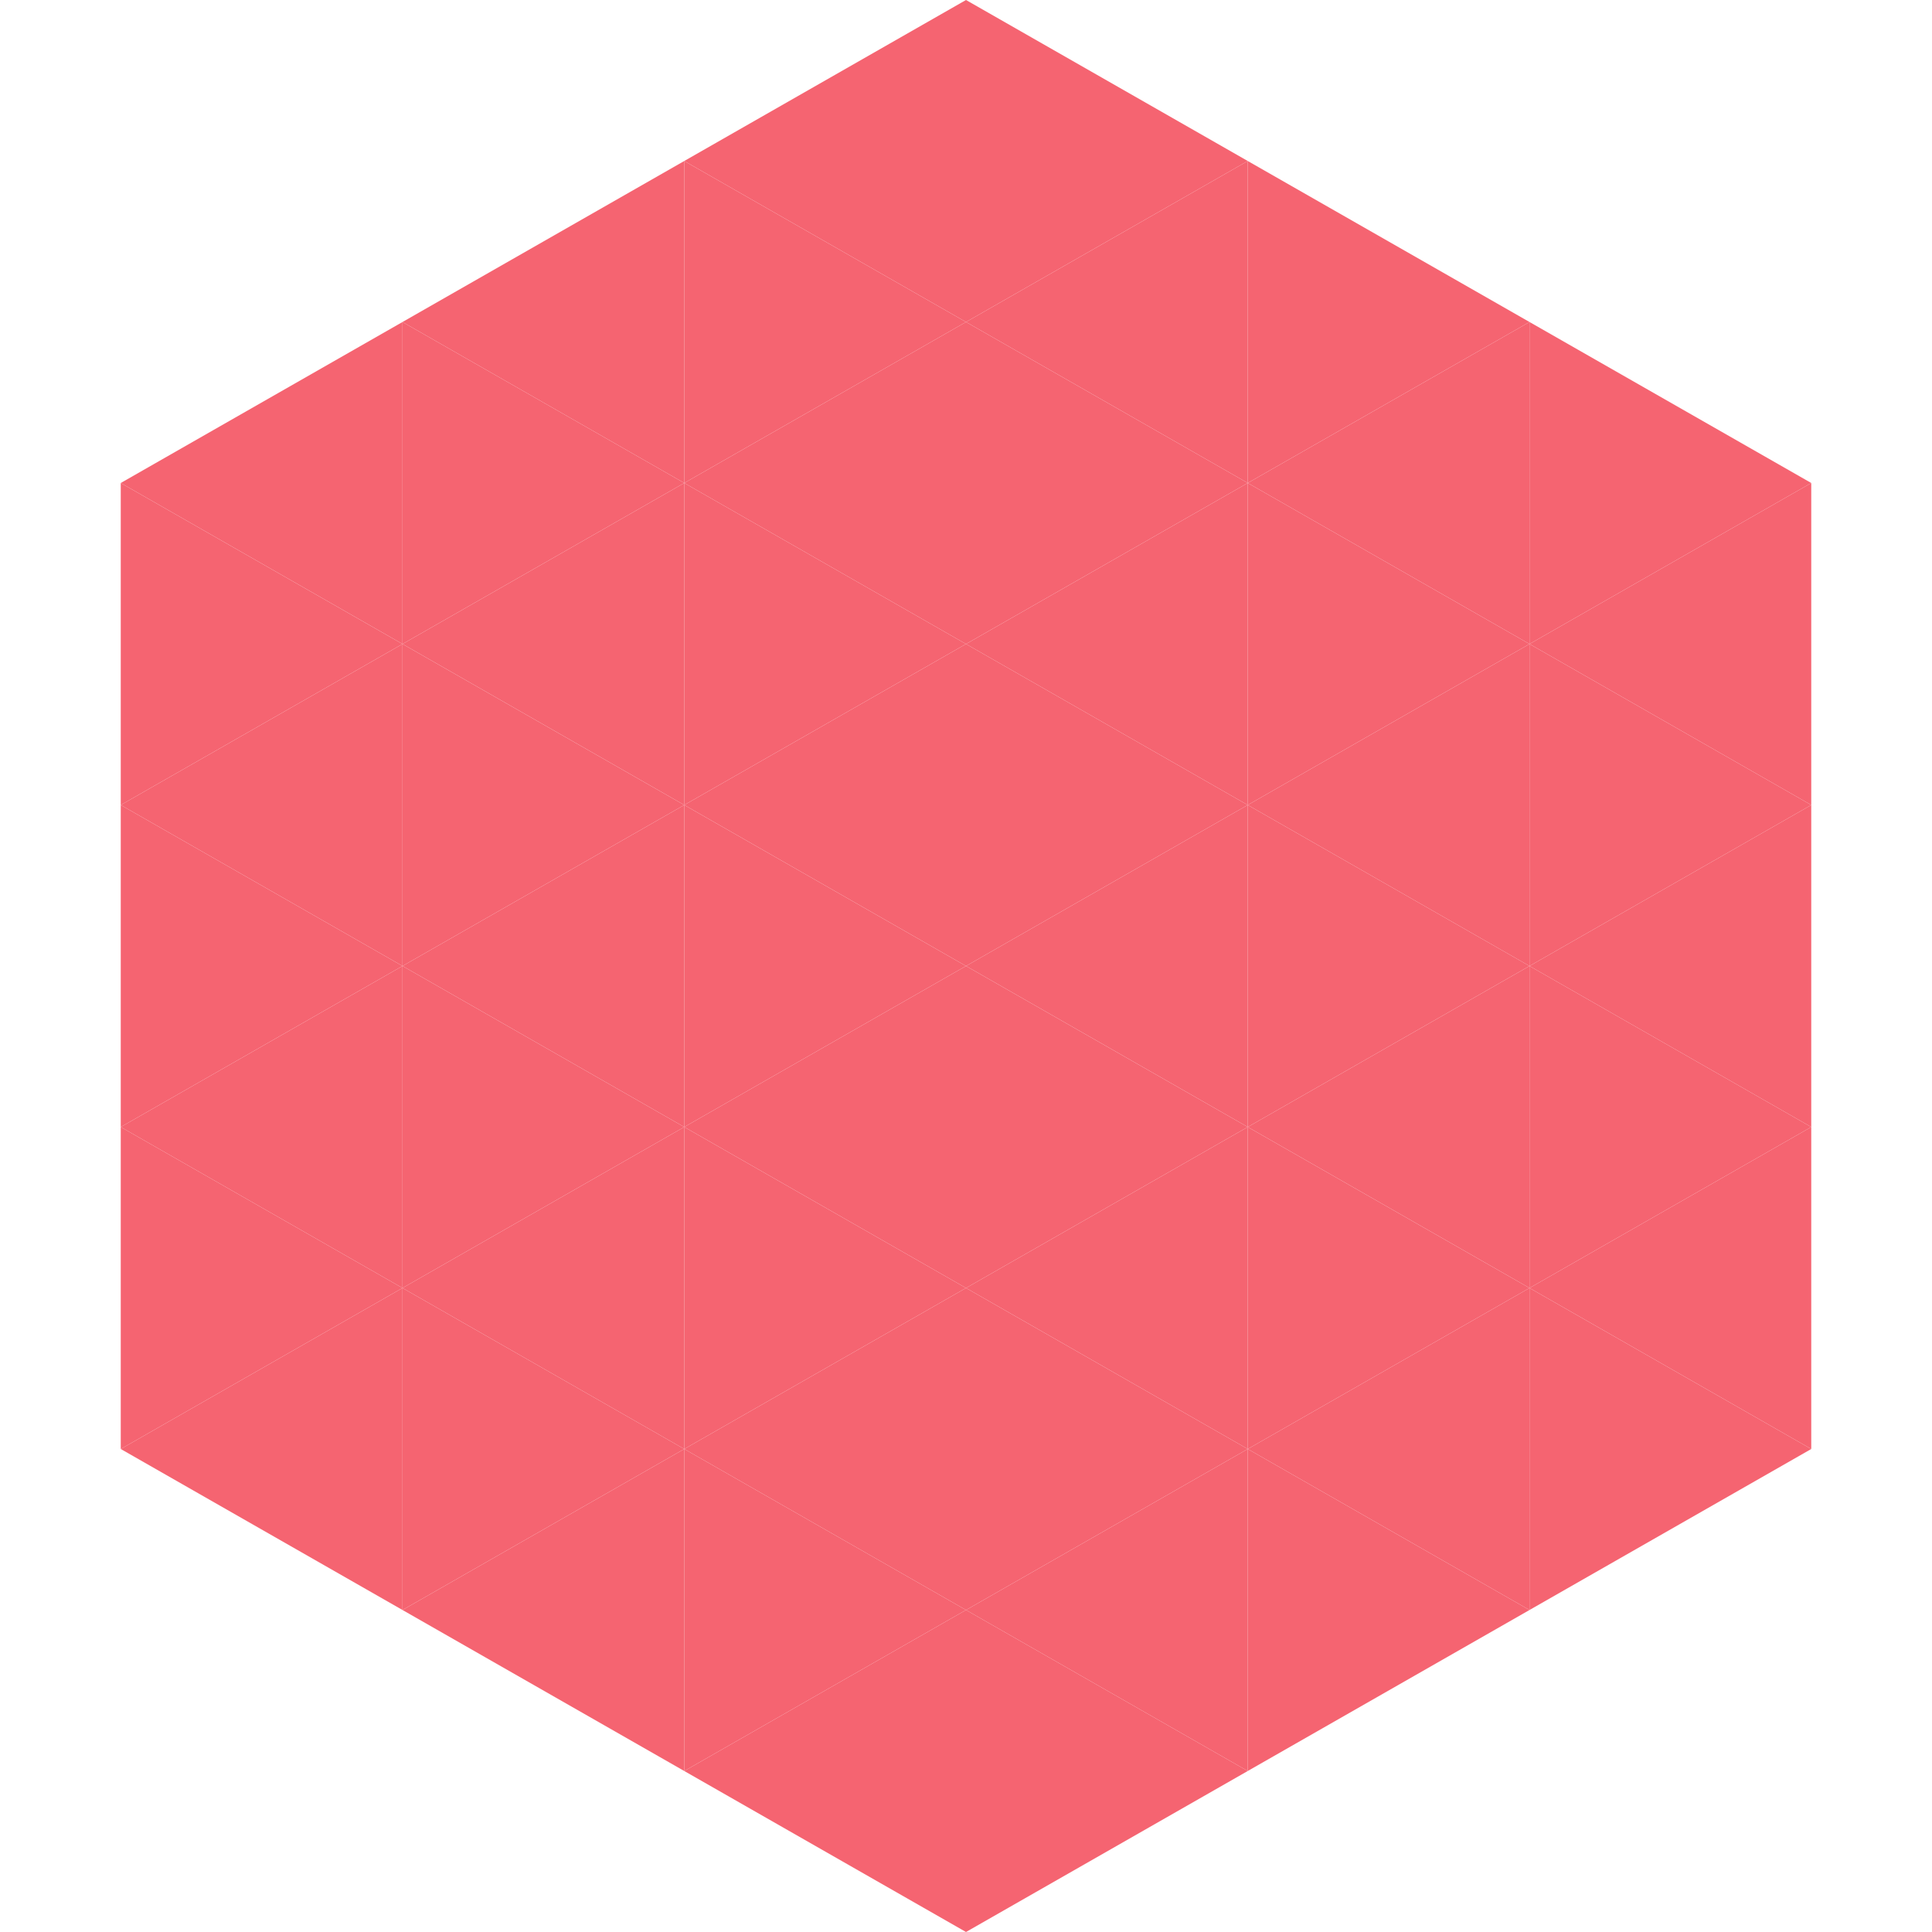
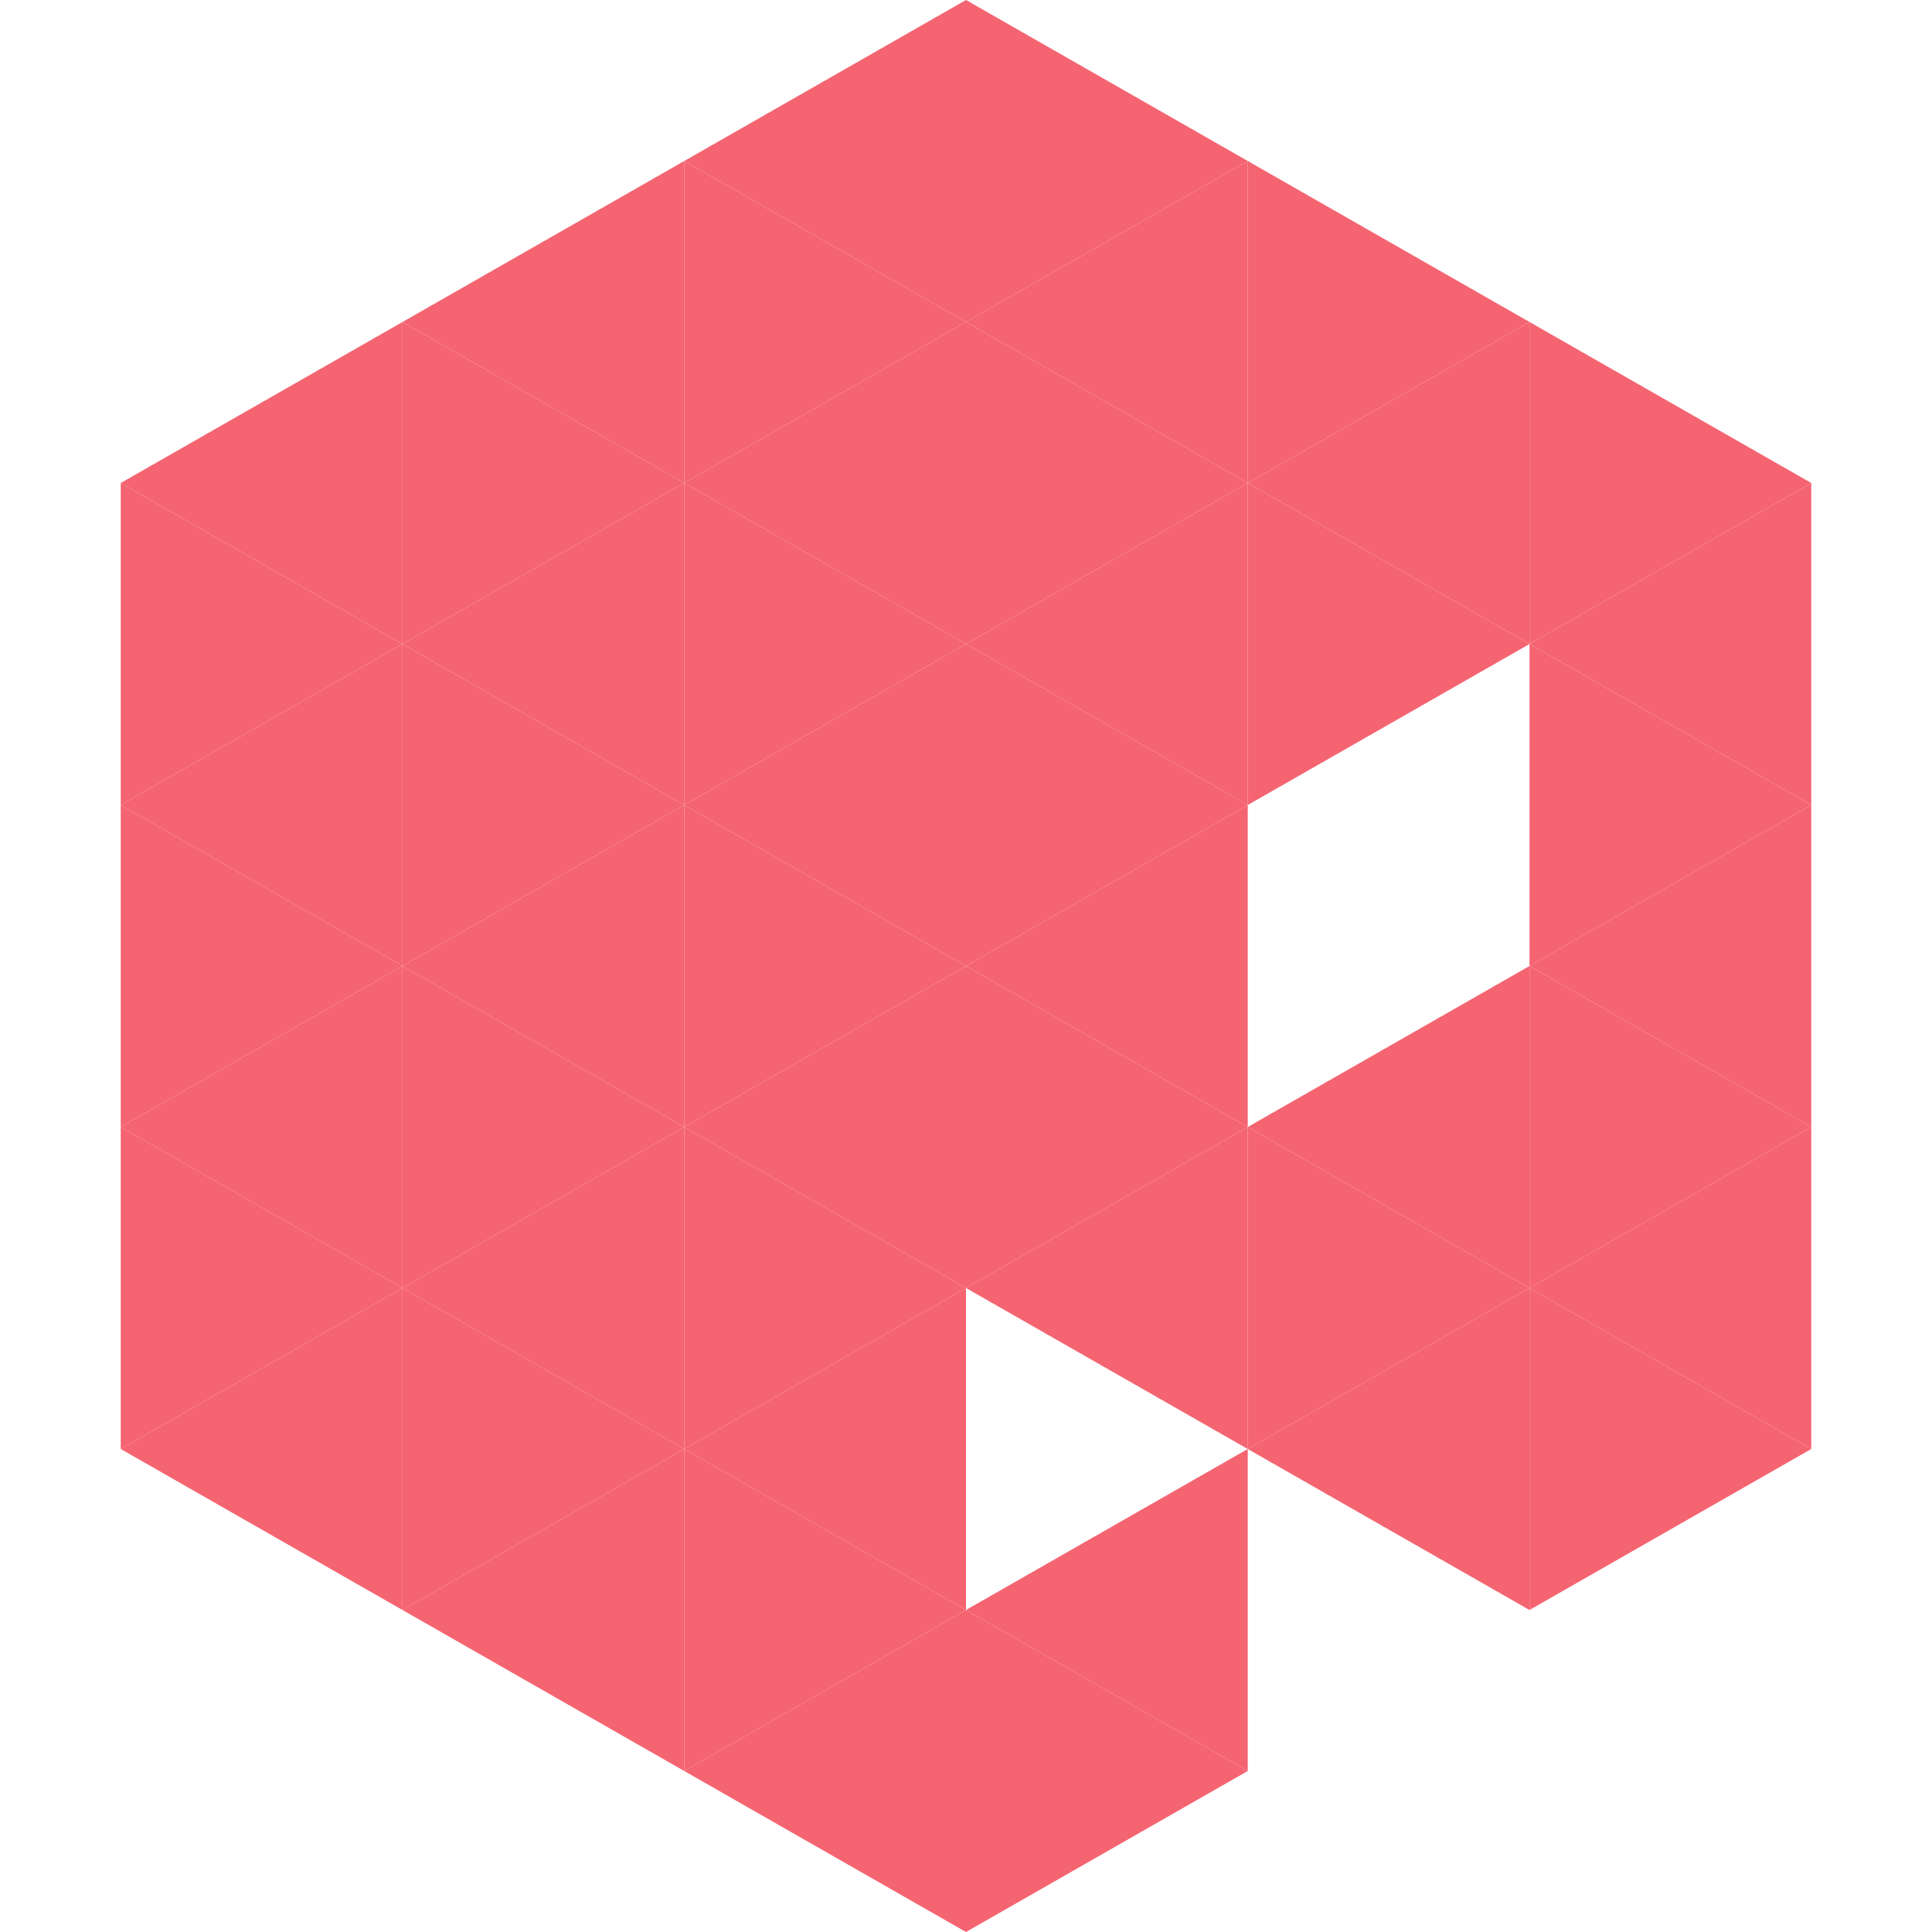
<svg xmlns="http://www.w3.org/2000/svg" width="240" height="240">
  <polygon points="50,40 15,60 50,80" style="fill:rgb(245,100,113)" />
  <polygon points="190,40 225,60 190,80" style="fill:rgb(245,100,113)" />
  <polygon points="15,60 50,80 15,100" style="fill:rgb(245,100,113)" />
  <polygon points="225,60 190,80 225,100" style="fill:rgb(245,100,113)" />
  <polygon points="50,80 15,100 50,120" style="fill:rgb(245,100,113)" />
  <polygon points="190,80 225,100 190,120" style="fill:rgb(245,100,113)" />
  <polygon points="15,100 50,120 15,140" style="fill:rgb(245,100,113)" />
  <polygon points="225,100 190,120 225,140" style="fill:rgb(245,100,113)" />
  <polygon points="50,120 15,140 50,160" style="fill:rgb(245,100,113)" />
  <polygon points="190,120 225,140 190,160" style="fill:rgb(245,100,113)" />
  <polygon points="15,140 50,160 15,180" style="fill:rgb(245,100,113)" />
  <polygon points="225,140 190,160 225,180" style="fill:rgb(245,100,113)" />
  <polygon points="50,160 15,180 50,200" style="fill:rgb(245,100,113)" />
  <polygon points="190,160 225,180 190,200" style="fill:rgb(245,100,113)" />
  <polygon points="15,180 50,200 15,220" style="fill:rgb(255,255,255); fill-opacity:0" />
  <polygon points="225,180 190,200 225,220" style="fill:rgb(255,255,255); fill-opacity:0" />
  <polygon points="50,0 85,20 50,40" style="fill:rgb(255,255,255); fill-opacity:0" />
  <polygon points="190,0 155,20 190,40" style="fill:rgb(255,255,255); fill-opacity:0" />
  <polygon points="85,20 50,40 85,60" style="fill:rgb(245,100,113)" />
  <polygon points="155,20 190,40 155,60" style="fill:rgb(245,100,113)" />
  <polygon points="50,40 85,60 50,80" style="fill:rgb(245,100,113)" />
  <polygon points="190,40 155,60 190,80" style="fill:rgb(245,100,113)" />
  <polygon points="85,60 50,80 85,100" style="fill:rgb(245,100,113)" />
  <polygon points="155,60 190,80 155,100" style="fill:rgb(245,100,113)" />
  <polygon points="50,80 85,100 50,120" style="fill:rgb(245,100,113)" />
-   <polygon points="190,80 155,100 190,120" style="fill:rgb(245,100,113)" />
  <polygon points="85,100 50,120 85,140" style="fill:rgb(245,100,113)" />
-   <polygon points="155,100 190,120 155,140" style="fill:rgb(245,100,113)" />
  <polygon points="50,120 85,140 50,160" style="fill:rgb(245,100,113)" />
  <polygon points="190,120 155,140 190,160" style="fill:rgb(245,100,113)" />
  <polygon points="85,140 50,160 85,180" style="fill:rgb(245,100,113)" />
  <polygon points="155,140 190,160 155,180" style="fill:rgb(245,100,113)" />
  <polygon points="50,160 85,180 50,200" style="fill:rgb(245,100,113)" />
  <polygon points="190,160 155,180 190,200" style="fill:rgb(245,100,113)" />
  <polygon points="85,180 50,200 85,220" style="fill:rgb(245,100,113)" />
-   <polygon points="155,180 190,200 155,220" style="fill:rgb(245,100,113)" />
  <polygon points="120,0 85,20 120,40" style="fill:rgb(245,100,113)" />
  <polygon points="120,0 155,20 120,40" style="fill:rgb(245,100,113)" />
  <polygon points="85,20 120,40 85,60" style="fill:rgb(245,100,113)" />
  <polygon points="155,20 120,40 155,60" style="fill:rgb(245,100,113)" />
  <polygon points="120,40 85,60 120,80" style="fill:rgb(245,100,113)" />
  <polygon points="120,40 155,60 120,80" style="fill:rgb(245,100,113)" />
  <polygon points="85,60 120,80 85,100" style="fill:rgb(245,100,113)" />
  <polygon points="155,60 120,80 155,100" style="fill:rgb(245,100,113)" />
  <polygon points="120,80 85,100 120,120" style="fill:rgb(245,100,113)" />
  <polygon points="120,80 155,100 120,120" style="fill:rgb(245,100,113)" />
  <polygon points="85,100 120,120 85,140" style="fill:rgb(245,100,113)" />
  <polygon points="155,100 120,120 155,140" style="fill:rgb(245,100,113)" />
  <polygon points="120,120 85,140 120,160" style="fill:rgb(245,100,113)" />
  <polygon points="120,120 155,140 120,160" style="fill:rgb(245,100,113)" />
  <polygon points="85,140 120,160 85,180" style="fill:rgb(245,100,113)" />
  <polygon points="155,140 120,160 155,180" style="fill:rgb(245,100,113)" />
  <polygon points="120,160 85,180 120,200" style="fill:rgb(245,100,113)" />
-   <polygon points="120,160 155,180 120,200" style="fill:rgb(245,100,113)" />
  <polygon points="85,180 120,200 85,220" style="fill:rgb(245,100,113)" />
  <polygon points="155,180 120,200 155,220" style="fill:rgb(245,100,113)" />
  <polygon points="120,200 85,220 120,240" style="fill:rgb(245,100,113)" />
  <polygon points="120,200 155,220 120,240" style="fill:rgb(245,100,113)" />
  <polygon points="85,220 120,240 85,260" style="fill:rgb(255,255,255); fill-opacity:0" />
  <polygon points="155,220 120,240 155,260" style="fill:rgb(255,255,255); fill-opacity:0" />
</svg>